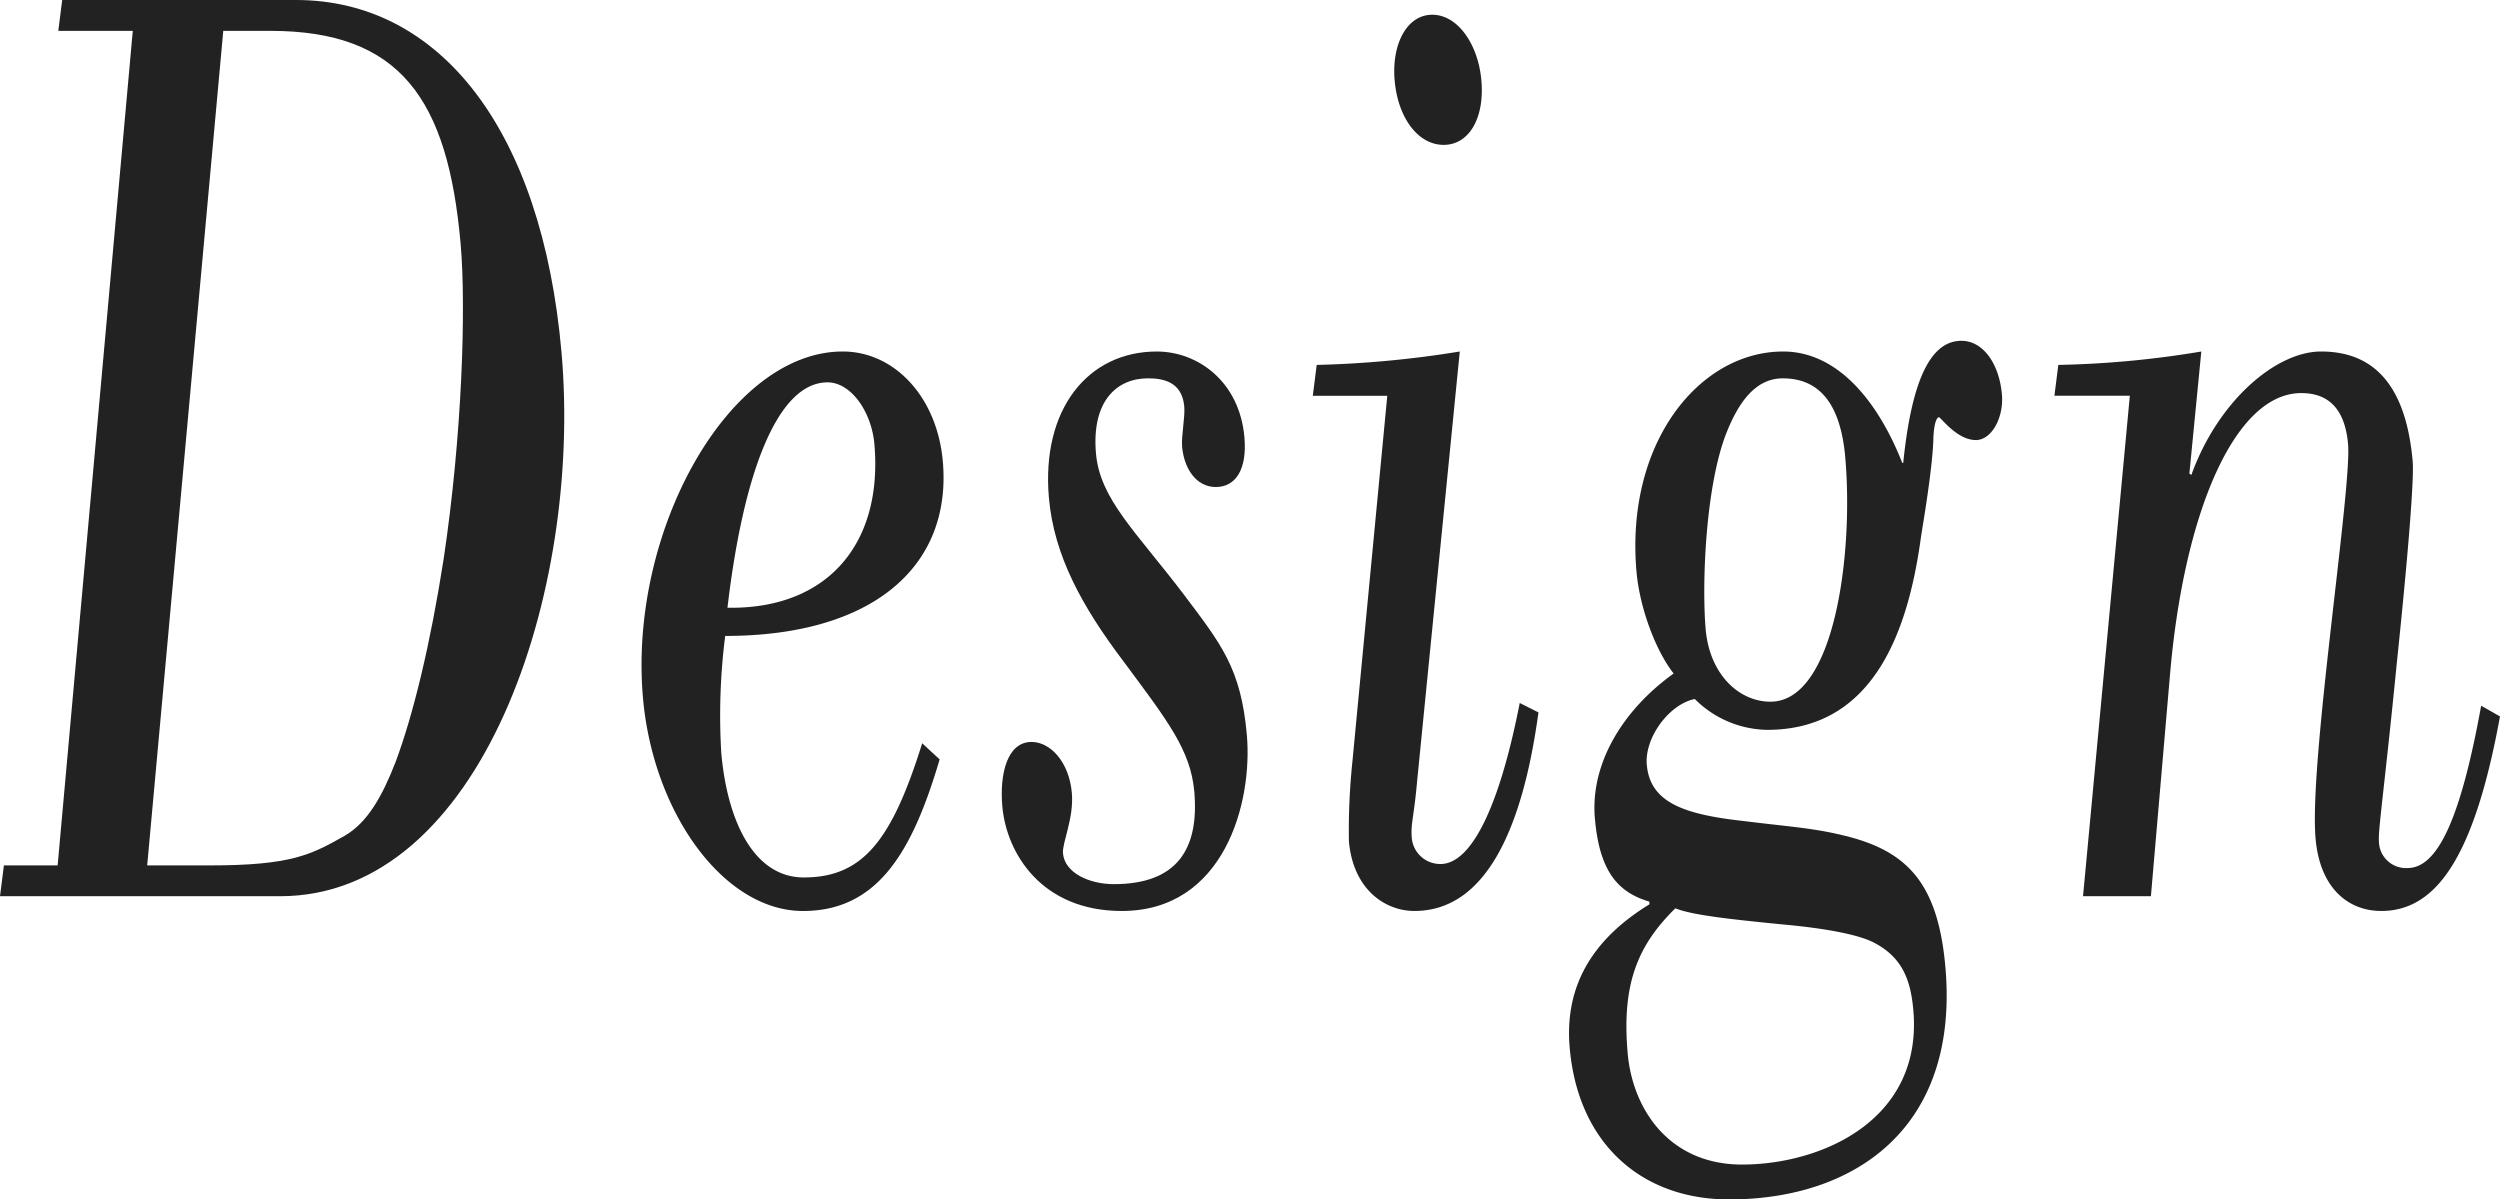
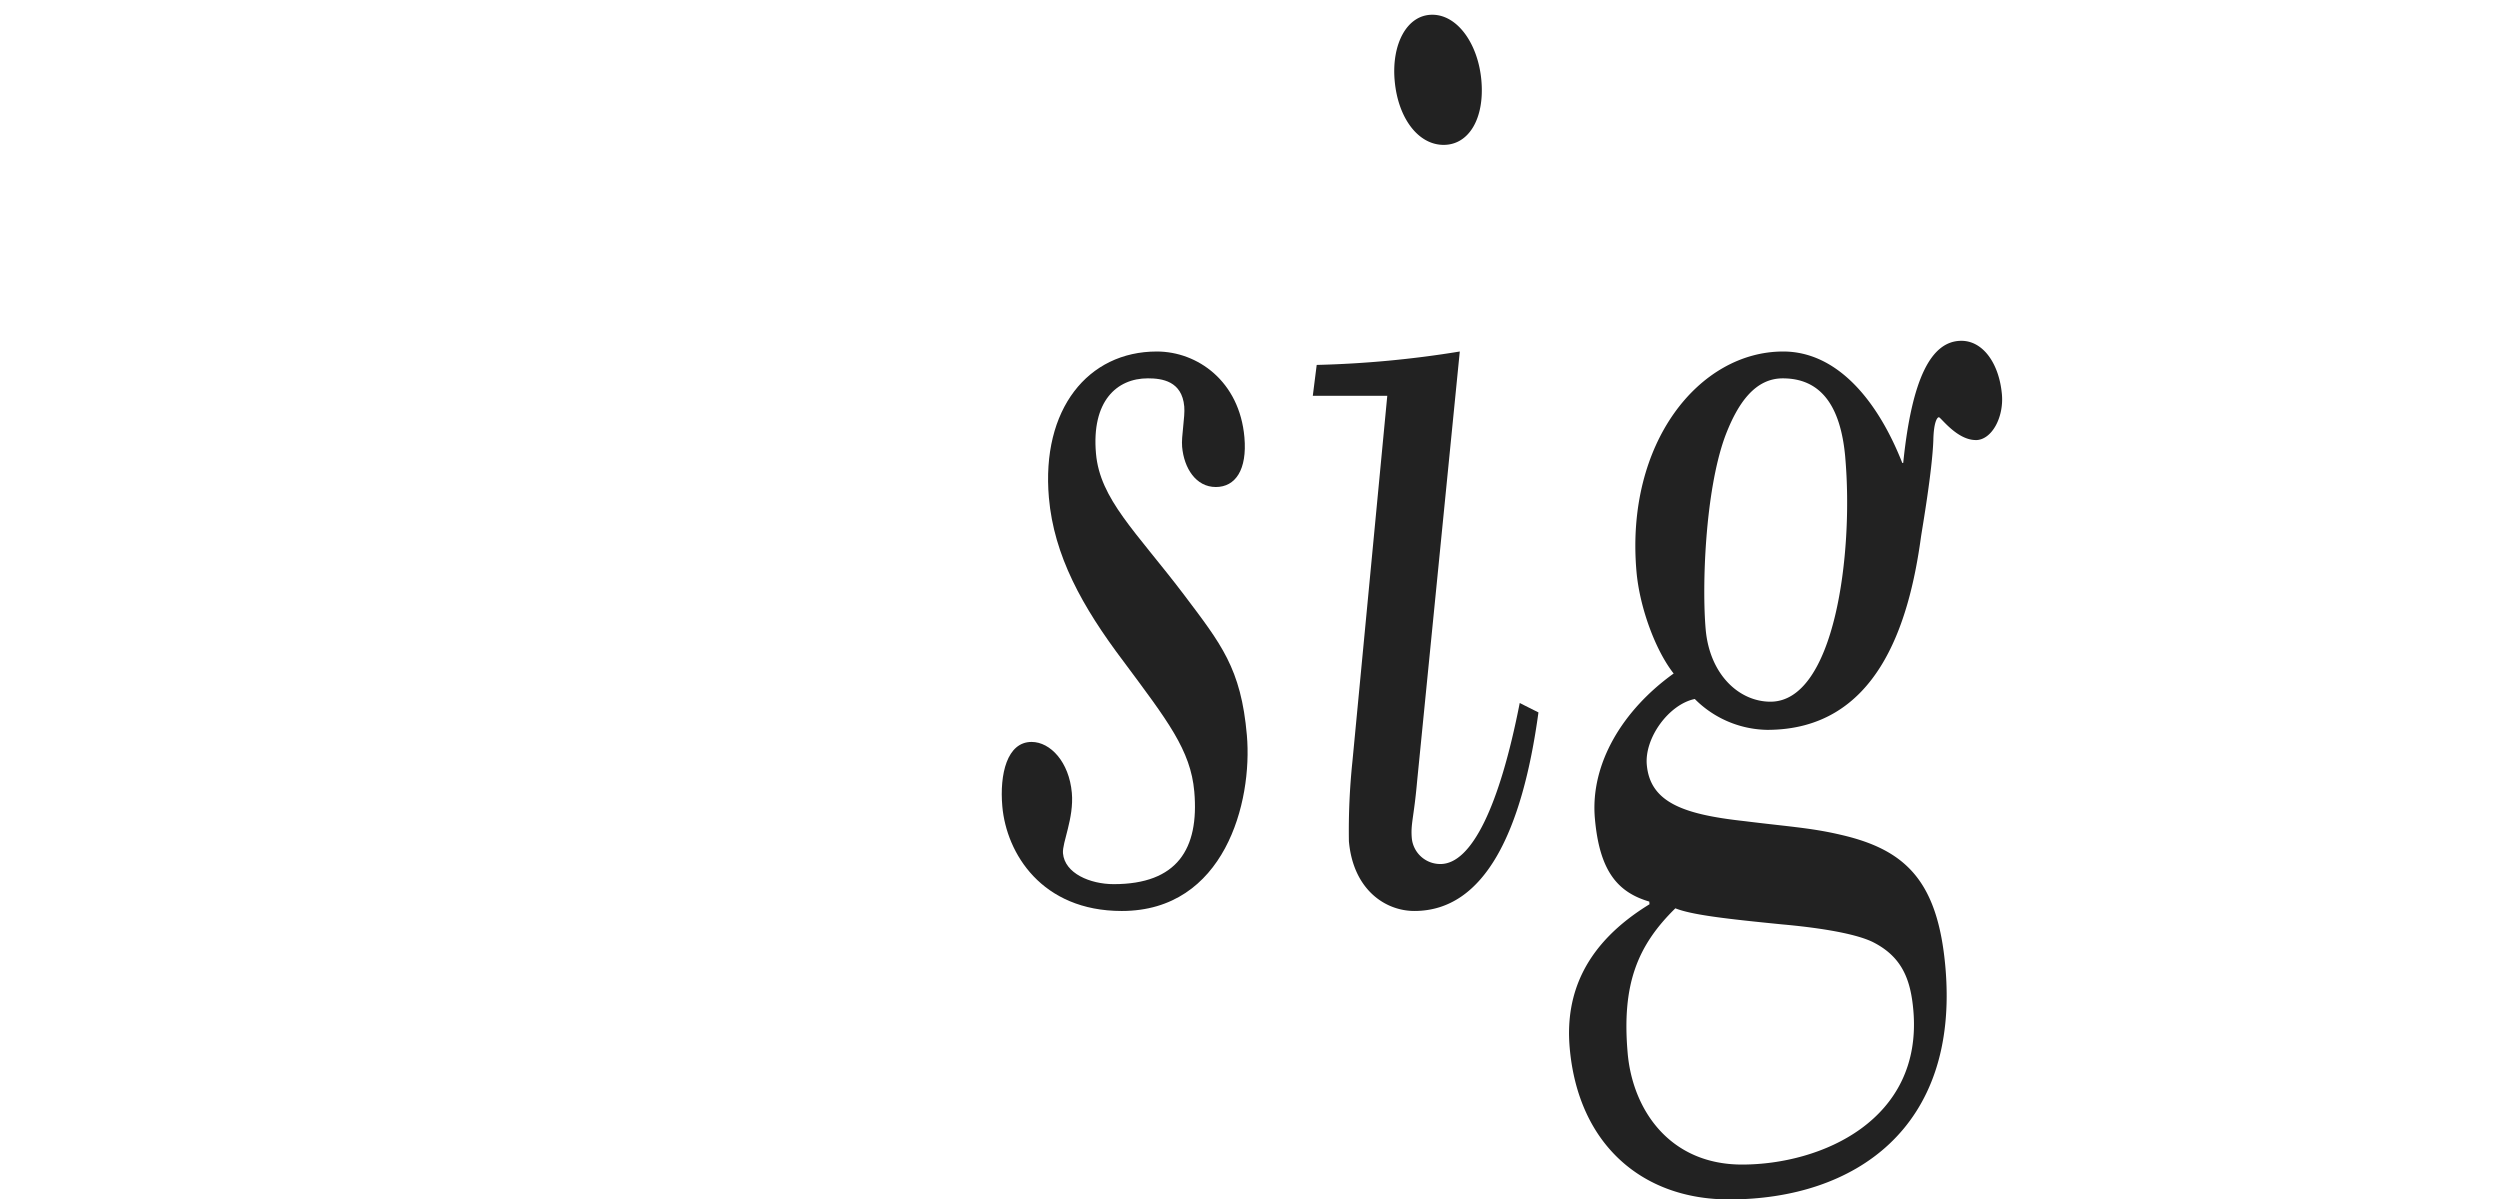
<svg xmlns="http://www.w3.org/2000/svg" width="300.729" height="144.281" viewBox="0 0 300.729 144.281">
  <g data-name="グループ 15195">
-     <path fill="#222" d="M35.606 0C52.844 0 65.2 15.493 67.551 42.445c2.509 28.727-9.6 65.363-33.87 65.363H0l.47-3.708h6.464L15.972 3.712H7.013L7.482 0Zm-17.9 104.1h7.6c9.753 0 12.134-1.292 16.133-3.551 2.808-1.614 4.567-4.842 6.143-8.876 2.114-5.648 4.2-14.2 5.8-24.531 2.219-14.848 2.694-30.18 2.032-37.765-1.527-17.434-7.236-25.665-22.886-25.665h-5.67Z" data-name="パス 9440" />
-     <path fill="#222" d="M87.236 76.5a75.6 75.6 0 0 0-.474 14.041c.719 8.23 3.919 15.009 9.929 15.009 7.145 0 10.606-4.519 14.24-16.14l2.1 1.937c-3.237 10.975-7.366 18.238-16.438 18.238-9.525 0-18.039-11.782-19.251-25.661-1.751-20.014 10.308-41.641 24.03-41.641 6.237 0 11.366 5.488 12.043 13.234 1.1 12.588-8.374 20.981-26.179 20.981m.725-3.389c11.794 0 18.248-7.908 17.22-19.69-.339-3.873-2.8-7.424-5.639-7.424-5.9 0-10.084 10.491-12.034 27.114Z" data-name="パス 9441" />
    <path fill="#222" d="M146.25 58.584c-2.382 0-3.826-2.259-4.052-4.841-.112-1.291.37-3.551.258-4.842-.268-3.067-2.678-3.39-4.379-3.39-3.742 0-6.791 2.744-6.241 9.038.478 5.487 4.786 9.361 10.552 16.946 4.491 5.972 6.9 8.877 7.6 16.945s-2.689 21.143-15.051 21.143c-9.638 0-13.874-6.94-14.367-12.589-.339-3.873.571-7.746 3.52-7.746 2.267 0 4.52 2.421 4.844 6.132.268 3.066-1.179 5.972-1.067 7.263.212 2.42 3.273 3.712 6.109 3.712 7.6 0 10.292-4.2 9.687-11.135-.437-5-3.242-8.555-8.512-15.656-5-6.616-8.371-12.75-8.977-19.689-.931-10.651 4.7-17.592 12.979-17.592 4.876 0 9.949 3.551 10.541 10.329.338 3.874-1.066 5.972-3.447 5.972" data-name="パス 9442" />
    <path fill="#222" d="M170.472 93.927c-.4 4.519-.8 5.165-.641 6.94a3.44 3.44 0 0 0 3.443 3.067c3.742 0 7.106-6.941 9.536-19.367l2.253 1.13c-1.934 14.2-6.419 23.885-14.925 23.885-3.514 0-7.369-2.582-7.876-8.392a80 80 0 0 1 .416-9.522l4.2-44.059h-8.959l.469-3.712a125 125 0 0 0 17.212-1.614Zm3.186-76.5c-3.062 0-5.5-3.228-5.893-7.747-.38-4.357 1.464-7.907 4.526-7.907s5.526 3.55 5.907 7.907c.4 4.519-1.477 7.747-4.54 7.747" data-name="パス 9443" />
    <path fill="#222" d="M237.668 52.934c-2.268 0-4.209-2.743-4.435-2.743s-.624.646-.668 2.743c-.13 3.713-1.338 10.652-1.481 11.62-1.45 10.652-5.341 23.241-18.5 23.241a12.56 12.56 0 0 1-8.716-3.713c-3.119.647-6.055 4.681-5.773 7.909.4 4.519 4.377 5.971 11.705 6.778 5.159.645 8.009.807 11.482 1.614 7.866 1.775 11.819 5.486 12.735 15.977 1.691 19.367-10.943 27.921-26.026 27.921-10.433 0-18.155-6.618-19.169-18.237-.579-6.618 1.962-12.589 9.6-17.269l-.027-.323c-3.842-1.129-5.994-3.711-6.544-10.006-.578-6.617 3.394-13.073 9.477-17.43-2.167-2.743-4.092-7.907-4.473-12.266-1.353-15.492 7.554-26.467 17.647-26.467 6.351 0 11.268 5.649 14.325 13.4h.114c1.04-10.167 3.367-14.687 7-14.687 2.608 0 4.549 2.744 4.873 6.457.24 2.743-1.222 5.486-3.15 5.486m-7.505 68.591c-.324-3.712-1.358-6.456-4.916-8.232-2.366-1.129-7.185-1.775-10.842-2.1-6.52-.647-10.872-1.131-12.87-1.938-4.6 4.519-6.455 9.2-5.736 17.43.592 6.779 5.026 13.395 13.758 13.395 9.525 0 21.762-5.325 20.606-18.559m-8.188-66.492c-.564-6.456-3.1-9.522-7.522-9.522-3.29 0-5.417 2.9-6.979 7.1-2.37 6.617-2.744 17.914-2.293 23.079.48 5.486 4.05 8.715 7.792 8.715 7.711 0 10.017-17.753 9-29.373" data-name="パス 9444" />
-     <path fill="#222" d="m263.364 56.97.241.161c3.194-8.876 10.156-14.848 15.6-14.848 6.464 0 10.233 4.2 11.022 13.234.169 1.937-.459 10.329-1.94 24.532-1.382 14.04-2.236 19.851-2.123 21.142a3.257 3.257 0 0 0 3.457 3.227c3.742 0 6.467-6.455 8.841-19.527l2.267 1.291c-3.07 16.784-7.594 23.4-14.286 23.4-3.969 0-7.384-2.744-7.9-8.715-.8-9.2 4.373-42.123 3.908-47.448-.451-5.165-3.258-6.133-5.639-6.133-7.938 0-14.069 14.2-15.766 33.73l-2.31 26.791h-8.165l5.63-60.2h-9.072l.469-3.712a116.5 116.5 0 0 0 17.202-1.612Z" data-name="パス 9445" />
-     <path fill="none" d="M0 0h300.729v144.281H0z" data-name="長方形 5813" />
  </g>
</svg>